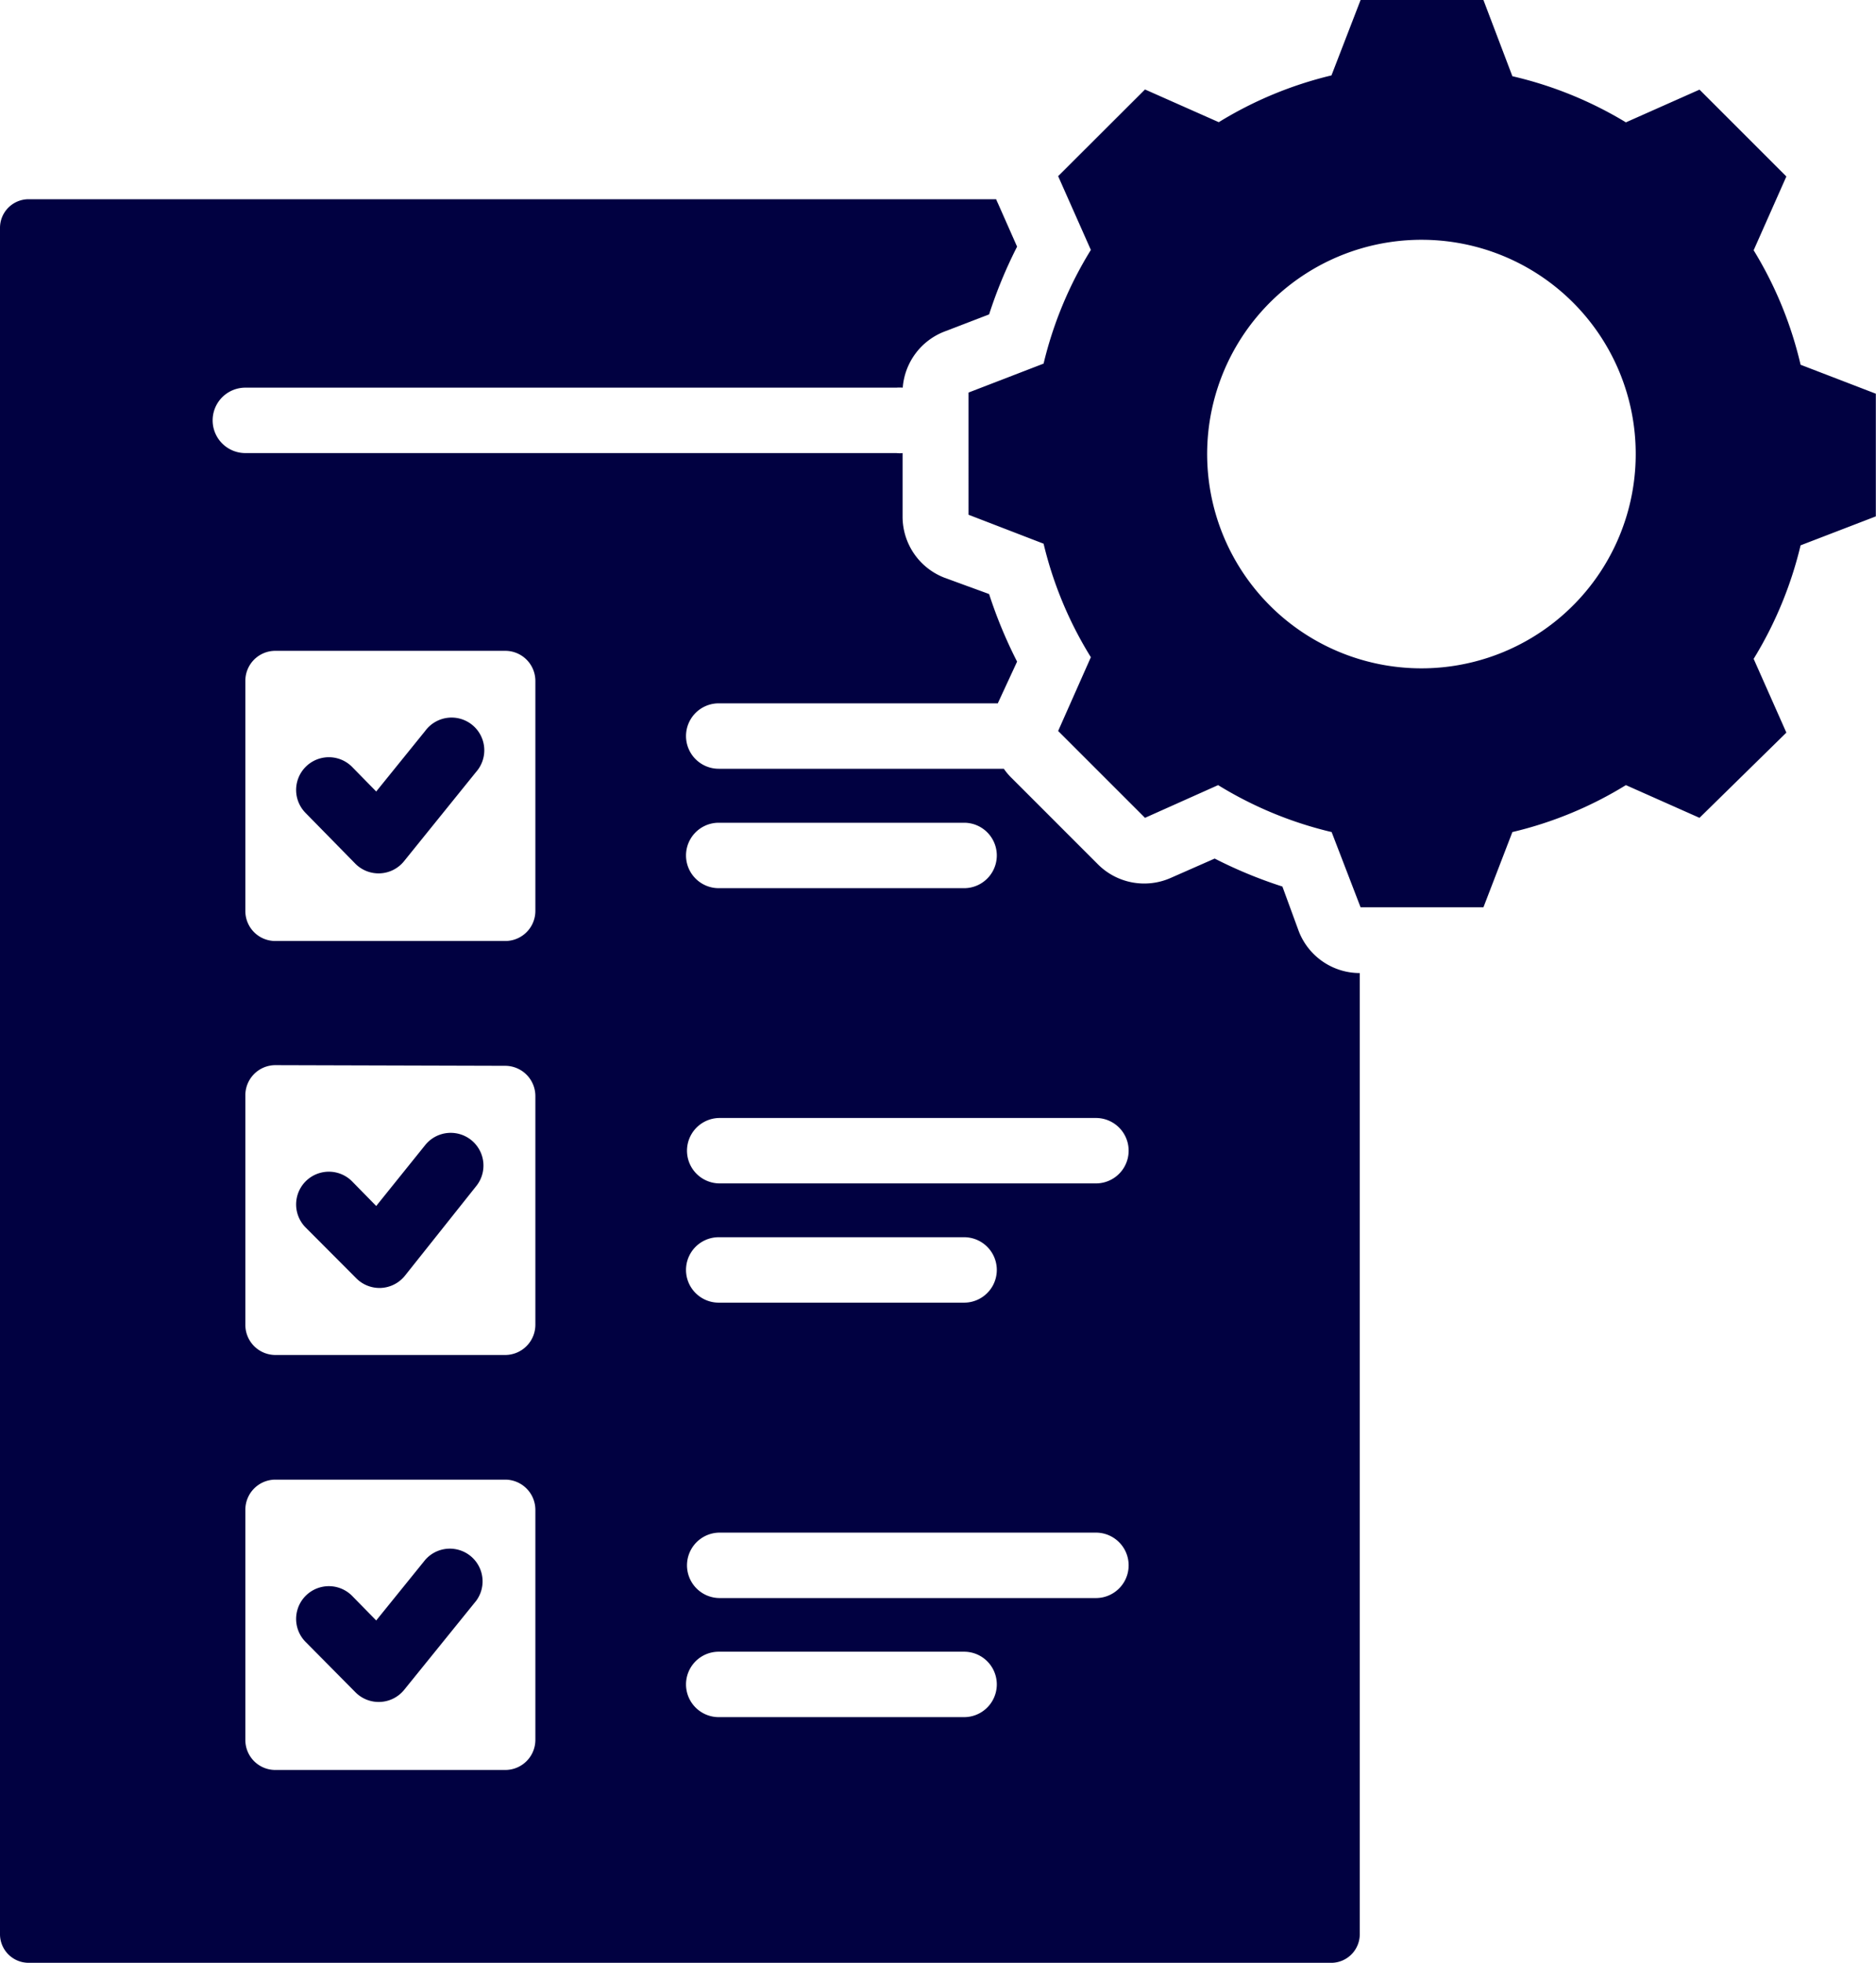
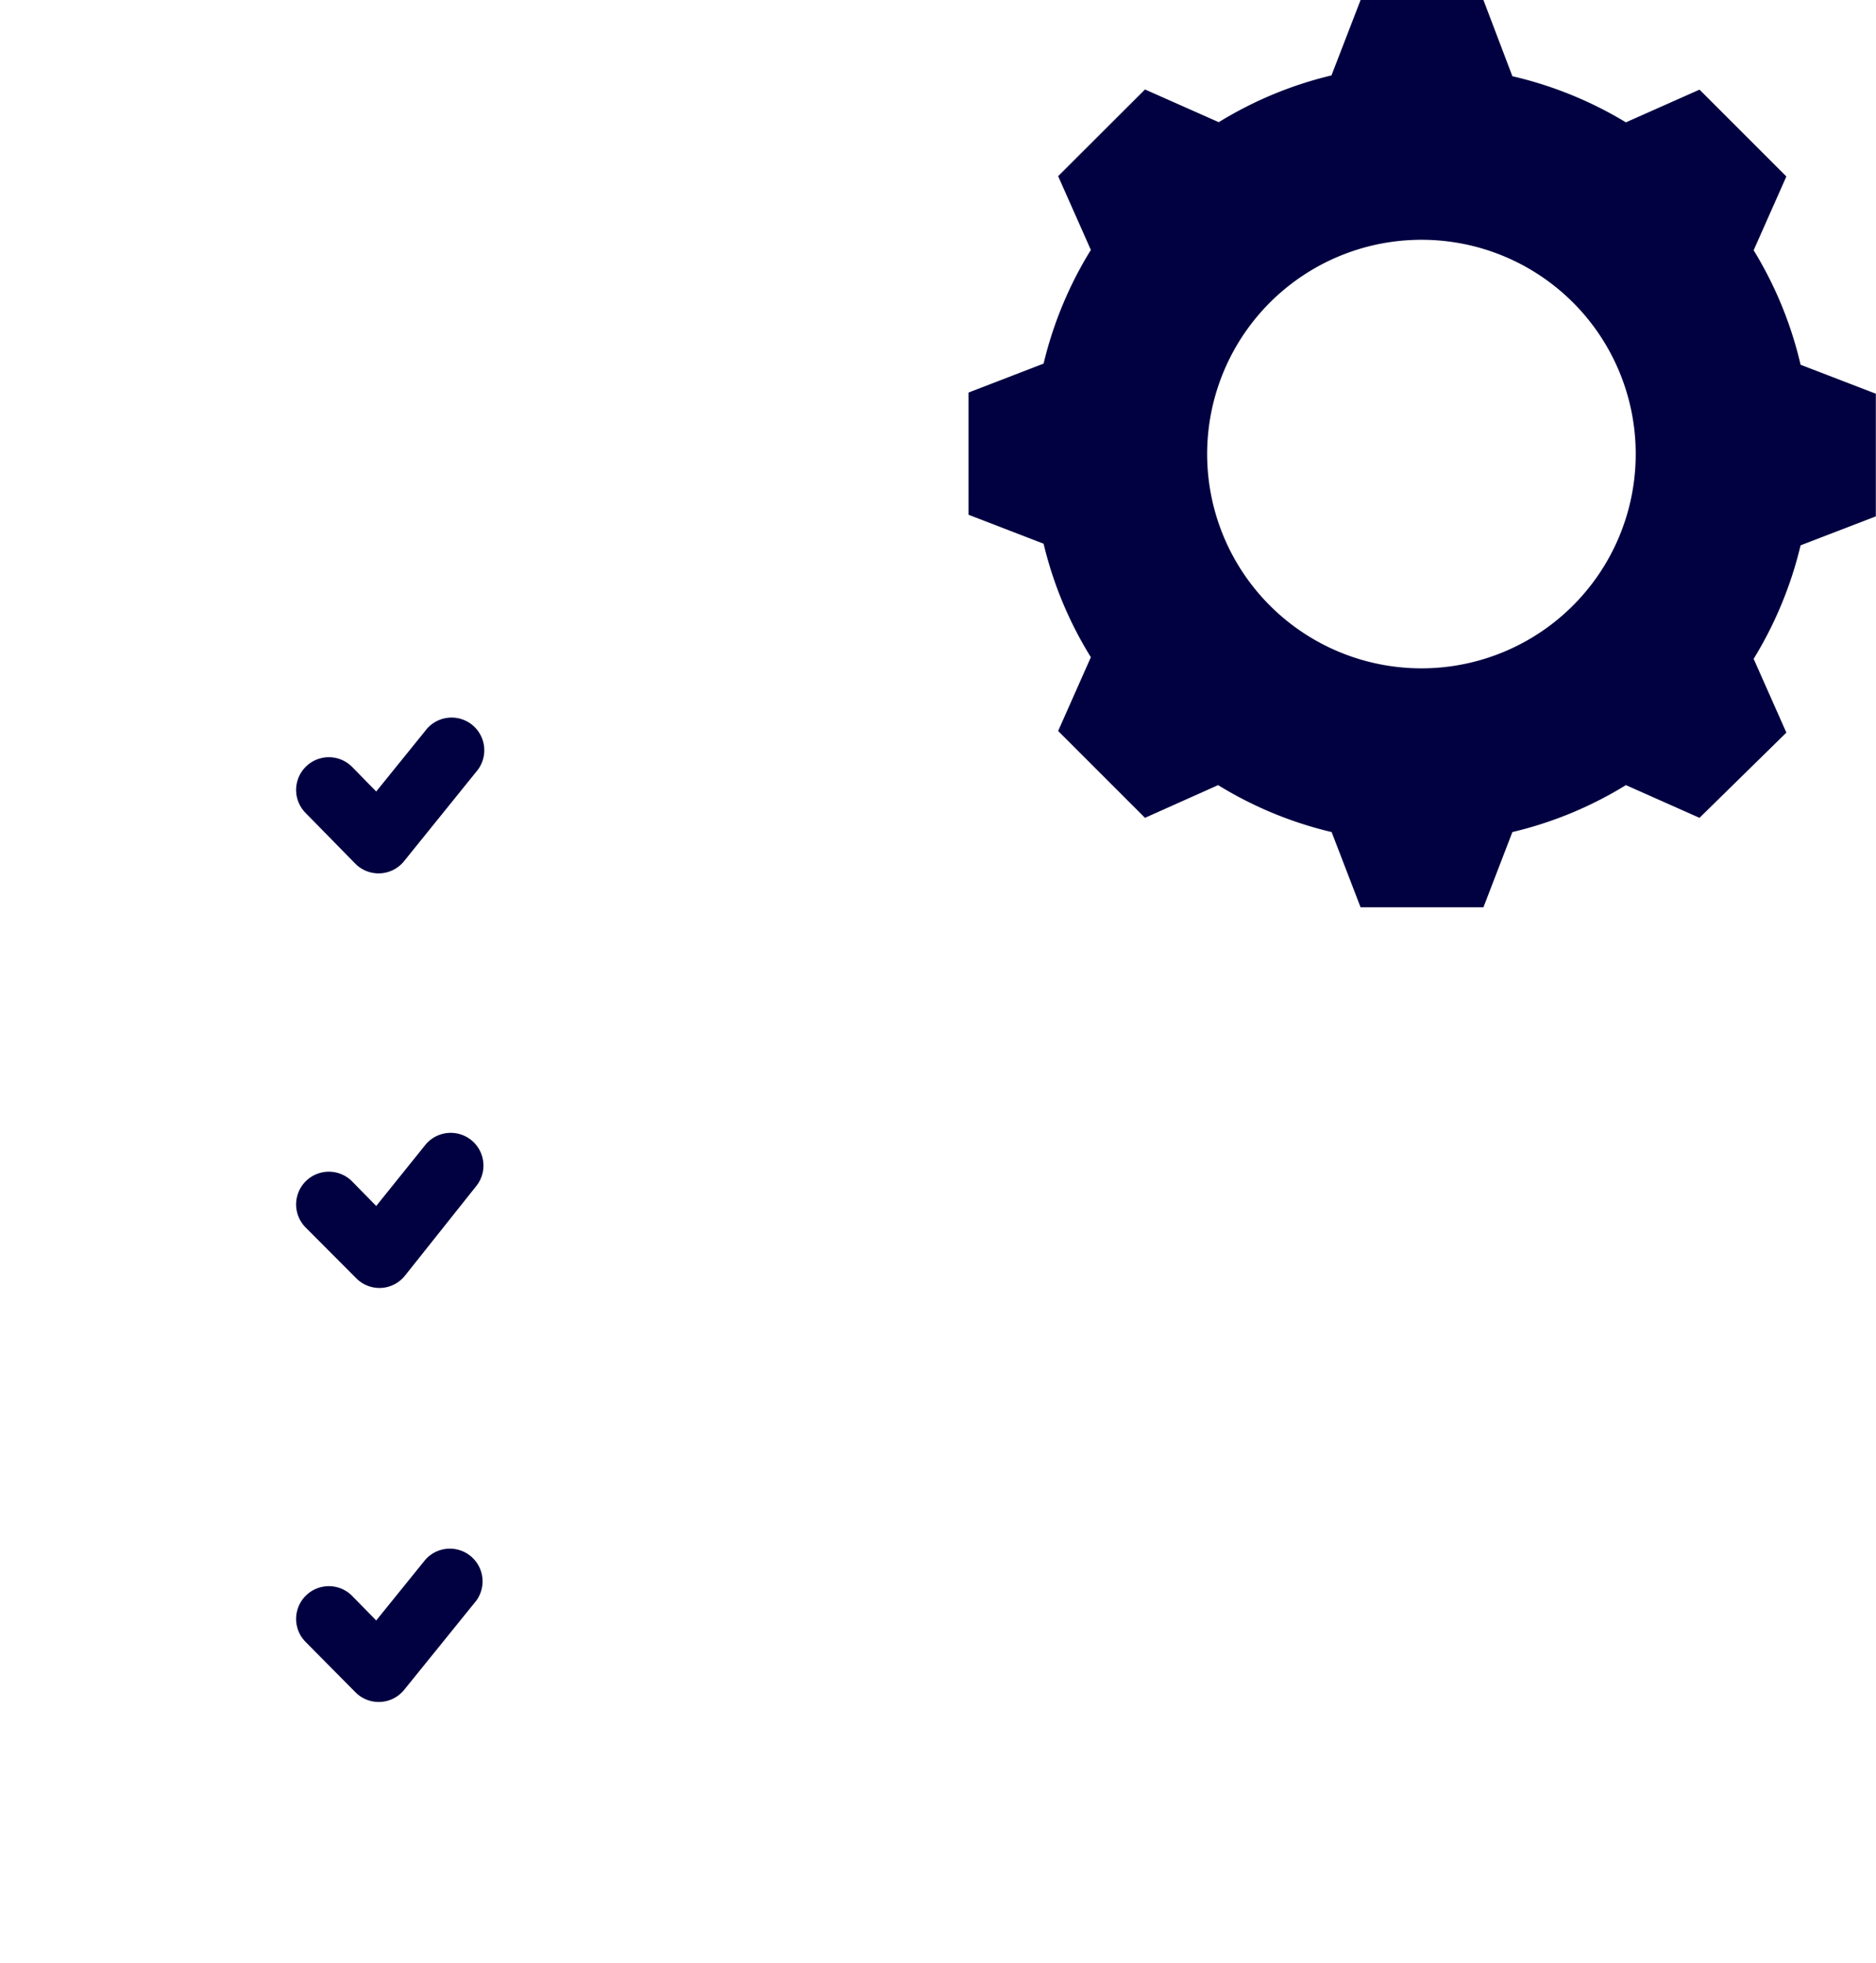
<svg xmlns="http://www.w3.org/2000/svg" viewBox="0 0 114.69 120.02">
  <defs>
    <style>.cls-1{fill:#010141;fill-rule:evenodd;}</style>
  </defs>
  <g id="Capa_2" data-name="Capa 2">
    <g id="Capa_1-2" data-name="Capa 1">
-       <path class="cls-1" d="M43.94,54.3h15a2,2,0,0,0,0-4h-15a2,2,0,0,0,0,4Zm0,50.68h15a2,2,0,1,0,0-4h-15a2,2,0,0,0,0,4Zm0-32.63H67a2,2,0,0,0,0-4h-23a2,2,0,0,0,0,4ZM16.81,39.79A1.83,1.83,0,0,0,15,41.62V55.7a1.83,1.83,0,0,0,1.83,1.83H30.89a1.84,1.84,0,0,0,1.84-1.83V41.62a1.84,1.84,0,0,0-1.84-1.83ZM43.94,79.64h15a2,2,0,0,0,0-4h-15a2,2,0,0,0,0,4Zm0,18.06H67a2,2,0,0,0,0-4h-23a2,2,0,1,0,0,4ZM16.81,90.46A1.84,1.84,0,0,0,15,92.3v14.08a1.83,1.83,0,0,0,1.83,1.83H30.89a1.84,1.84,0,0,0,1.84-1.83V92.3a1.85,1.85,0,0,0-1.84-1.84Zm0-25.34A1.84,1.84,0,0,0,15,67V81a1.84,1.84,0,0,0,1.83,1.84H30.89A1.85,1.85,0,0,0,32.73,81V67a1.85,1.85,0,0,0-1.84-1.84ZM61.37,47a3.79,3.79,0,0,0,.45.54l5.31,5.31a4,4,0,0,0,4.45.82l2.68-1.18a27.74,27.74,0,0,0,4.14,1.71l1,2.73a4,4,0,0,0,3.73,2.56h0v58.76A1.75,1.75,0,0,1,81.45,120H1.75A1.75,1.75,0,0,1,0,118.27V13.93a1.75,1.75,0,0,1,1.75-1.75H60.9a2.29,2.29,0,0,0,.1.23l1.18,2.67a28.18,28.18,0,0,0-1.71,4.14l-2.73,1.05a4,4,0,0,0-2.55,3.43,2.34,2.34,0,0,0-.38,0H15a2,2,0,0,0,0,4H54.81a1.5,1.5,0,0,0,.37,0v3.88a4,4,0,0,0,2.56,3.74l2.73,1a28.07,28.07,0,0,0,1.71,4.13L61,43H43.94a2,2,0,0,0,0,4Z" />
      <path class="cls-1" d="M86.93,14.66A13.1,13.1,0,1,0,100,27.76,13.09,13.09,0,0,0,86.93,14.66Zm5.53-10A23.69,23.69,0,0,1,99.4,7.48l4.5-2,5.31,5.31-2,4.51a23.64,23.64,0,0,1,2.87,7l4.6,1.77v7.5l-4.6,1.77a23.85,23.85,0,0,1-2.87,6.94l2,4.51L103.9,50l-4.5-2a23.58,23.58,0,0,1-6.94,2.87l-1.77,4.6H83.18l-1.77-4.6A23.58,23.58,0,0,1,74.47,48L70,50l-5.31-5.31,2-4.51a23.52,23.52,0,0,1-2.89-6.94l-4.59-1.77V24l4.59-1.77a23.69,23.69,0,0,1,2.89-6.95l-2-4.51L70,5.47l4.51,2A23.64,23.64,0,0,1,81.4,4.61L83.18,0h7.51ZM18.69,49.71a2,2,0,0,1,2.83-2.83L23,48.39l3-3.71a2,2,0,1,1,3.11,2.51l-4.4,5.45a2,2,0,0,1-3,.15Zm0,25.34a2,2,0,1,1,2.83-2.83L23,73.73,26,70a2,2,0,1,1,3.11,2.52L24.75,78a2,2,0,0,1-1.45.74,2,2,0,0,1-1.52-.59Zm0,25.34a2,2,0,1,1,2.83-2.83L23,99.07l3-3.71a2,2,0,0,1,3.11,2.51l-4.4,5.44a2,2,0,0,1-1.45.74,2,2,0,0,1-1.52-.58Z" />
    </g>
  </g>
</svg>